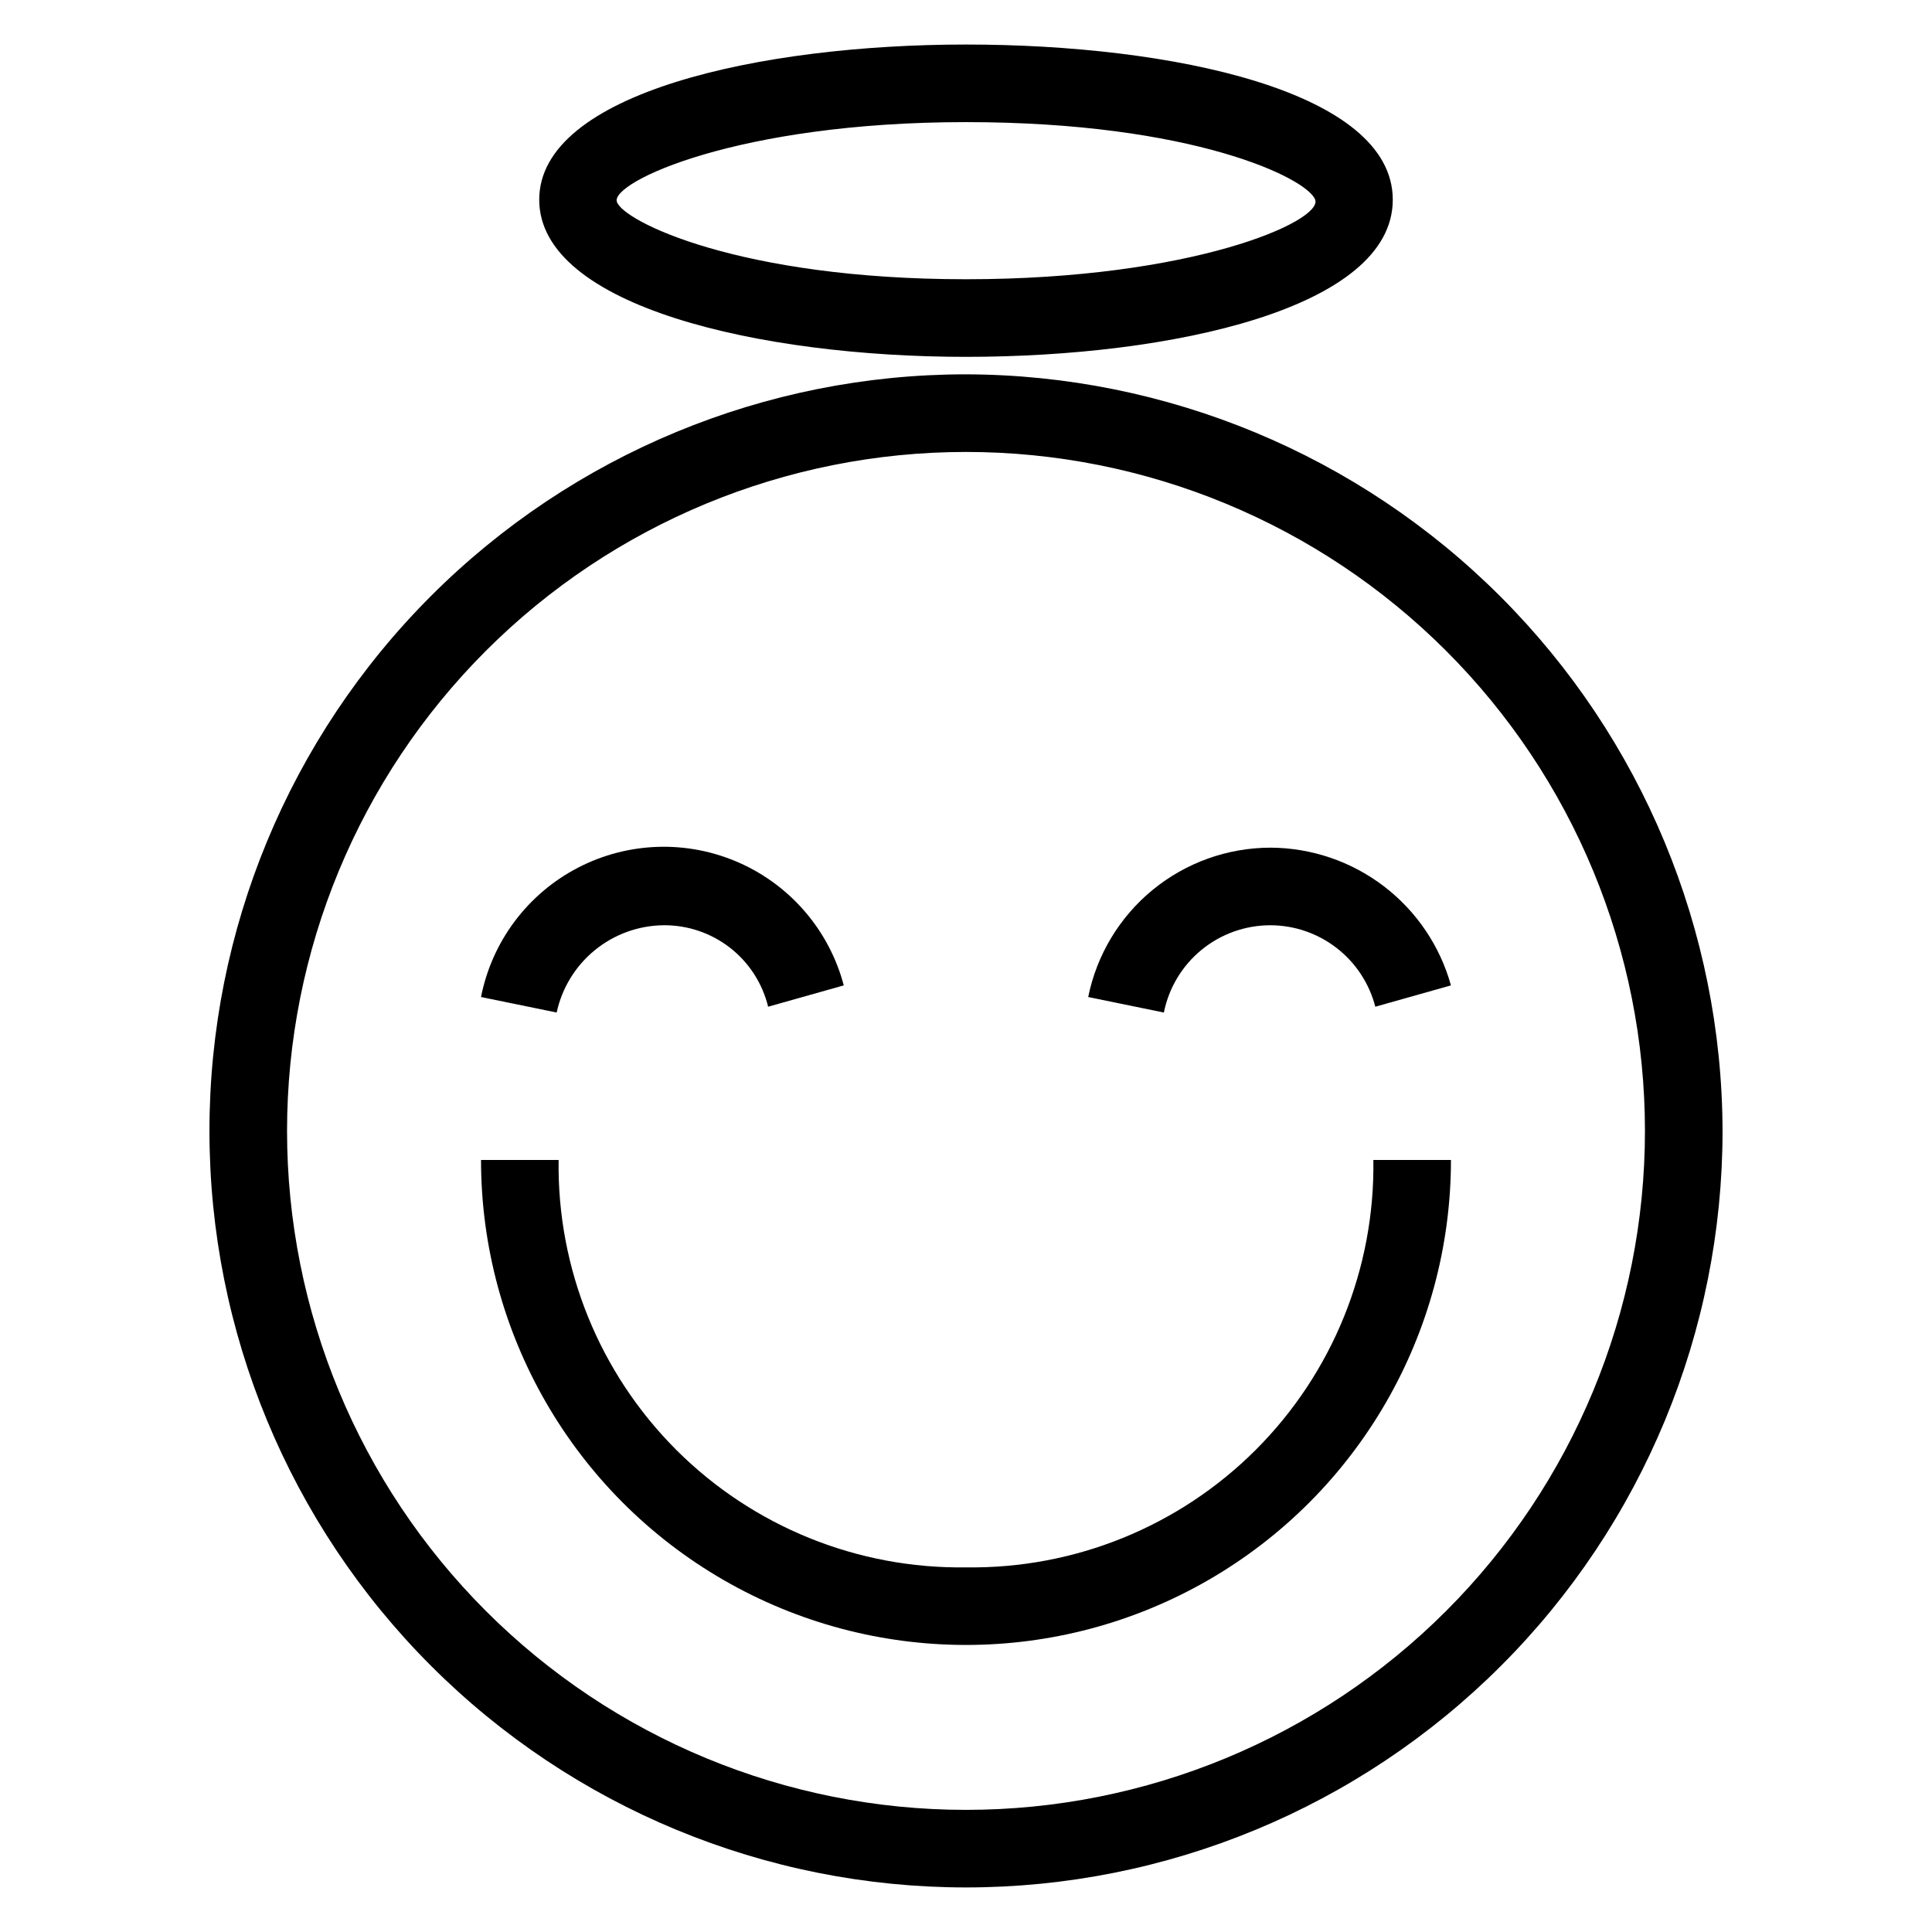
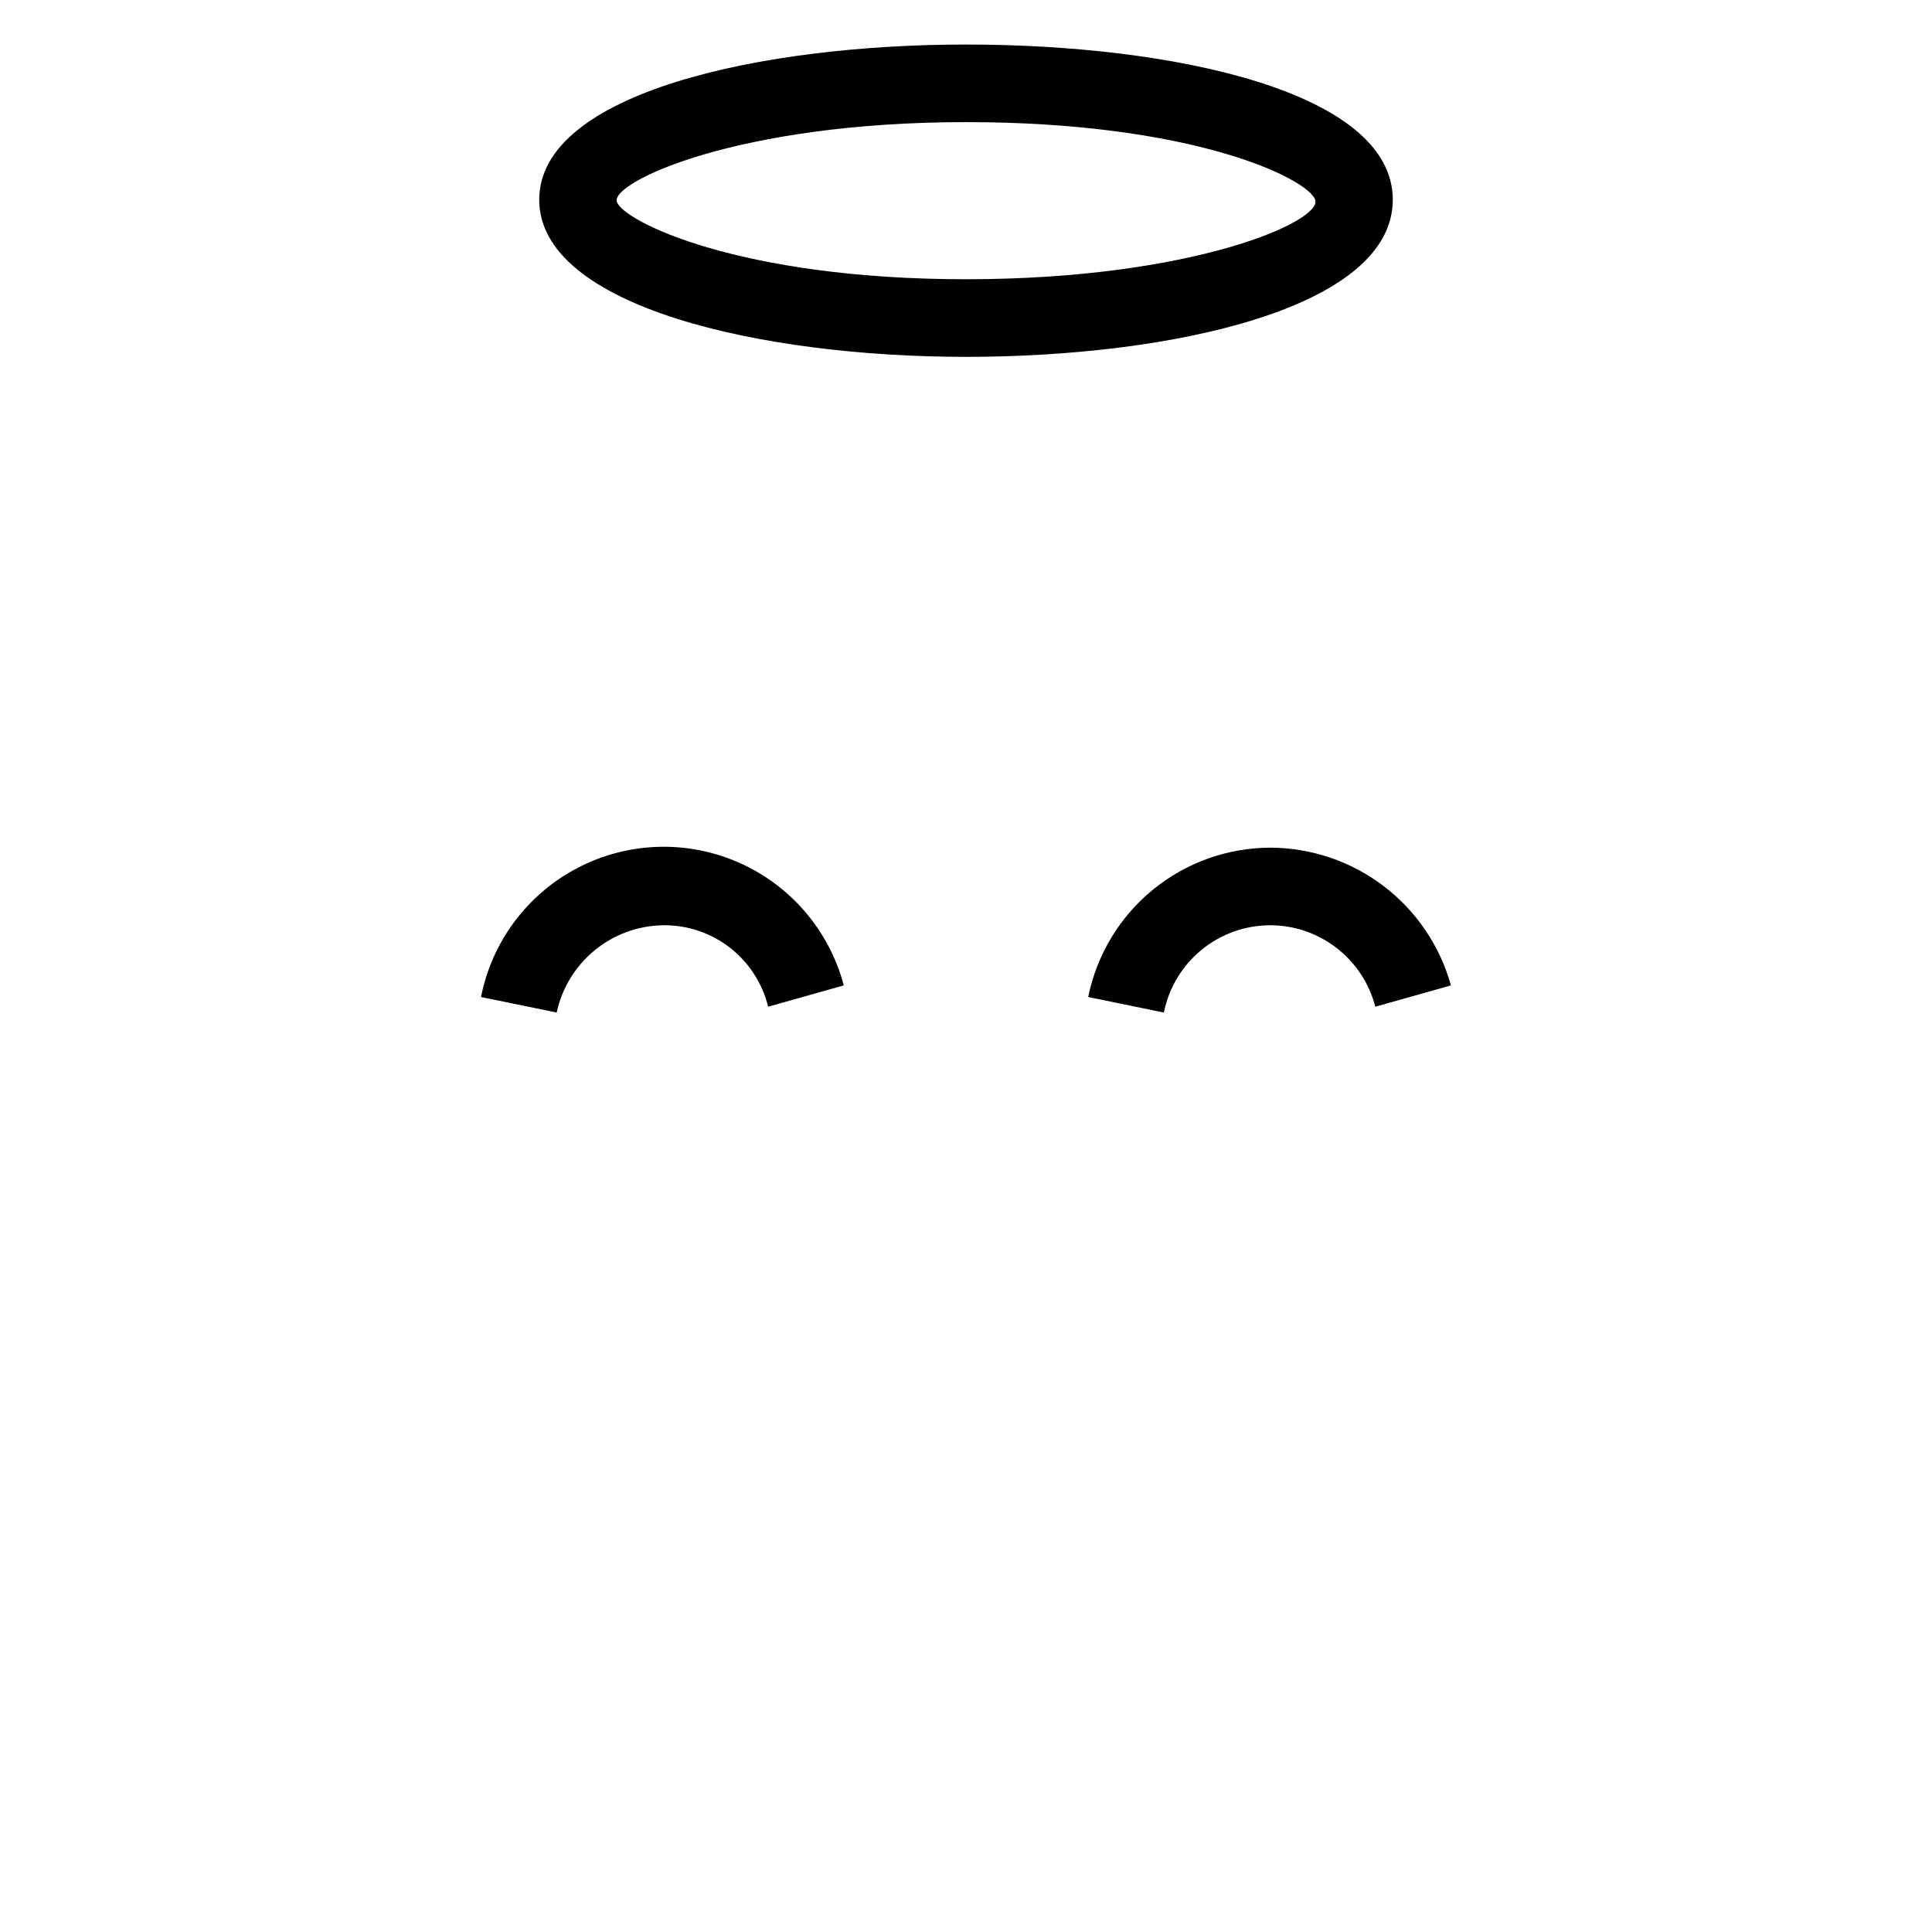
<svg xmlns="http://www.w3.org/2000/svg" fill="#000000" width="800px" height="800px" version="1.1" viewBox="144 144 512 512">
  <g>
    <path d="m480.71 368.64c-11.387 0.012-22.414 3.957-31.223 11.172-8.809 7.215-14.848 17.254-17.102 28.41l20.051 4.113c1.309-6.531 4.84-12.406 9.996-16.625s11.617-6.519 18.277-6.508c6.363 0.023 12.539 2.156 17.562 6.062 5.019 3.906 8.609 9.367 10.199 15.527l20.047-5.652c-2.906-10.461-9.152-19.684-17.781-26.273-8.629-6.586-19.172-10.18-30.027-10.227z" />
-     <path d="m400 243.2c-53.176 0-104.17 21.125-141.77 58.727-37.602 37.598-58.723 88.598-58.723 141.77 0 53.176 21.121 104.17 58.723 141.77 37.602 37.598 88.598 58.723 141.77 58.723 53.172 0 104.17-21.125 141.77-58.723 37.602-37.602 58.723-88.598 58.723-141.77-0.133-53.133-21.301-104.05-58.871-141.62-37.57-37.57-88.488-58.738-141.62-58.875zm0 380.43v0.004c-47.723 0-93.488-18.957-127.23-52.703-33.742-33.742-52.699-79.508-52.699-127.23 0-47.719 18.957-93.488 52.699-127.23 33.746-33.742 79.512-52.699 127.23-52.699 47.719 0 93.484 18.957 127.23 52.699 33.742 33.742 52.699 79.512 52.699 127.23 0 47.723-18.957 93.488-52.699 127.23-33.746 33.746-79.512 52.703-127.23 52.703z" />
-     <path d="m400 559.37c-28.762 0.418-56.465-10.82-76.805-31.156-20.336-20.34-31.574-48.043-31.156-76.805h-20.562c0 45.918 24.496 88.348 64.262 111.3 39.766 22.961 88.758 22.961 128.52 0 39.762-22.957 64.258-65.387 64.258-111.3h-20.562c0.422 28.762-10.82 56.465-31.156 76.805-20.34 20.336-48.043 31.574-76.801 31.156z" />
    <path d="m319.8 389.2c6.387-0.066 12.605 2.035 17.645 5.953 5.043 3.922 8.605 9.434 10.117 15.637l20.047-5.652c-3.832-14.496-14.051-26.465-27.766-32.523-13.715-6.062-29.445-5.559-42.742 1.371-13.301 6.926-22.73 19.523-25.625 34.234l20.051 4.113h-0.004c1.398-6.488 4.957-12.309 10.094-16.512 5.137-4.203 11.547-6.539 18.184-6.621z" />
    <path d="m400 238.57c54.492 0 113.1-12.852 113.1-41.641 0-28.789-58.605-41.129-113.1-41.129s-113.1 12.852-113.1 41.129c0 28.273 58.605 41.641 113.1 41.641zm0-62.207c60.148 0 90.48 14.91 92.535 20.562 2.055 5.656-32.387 21.078-92.535 21.078s-90.996-15.422-92.535-20.562c-1.547-5.141 31.871-21.078 92.535-21.078z" />
  </g>
</svg>